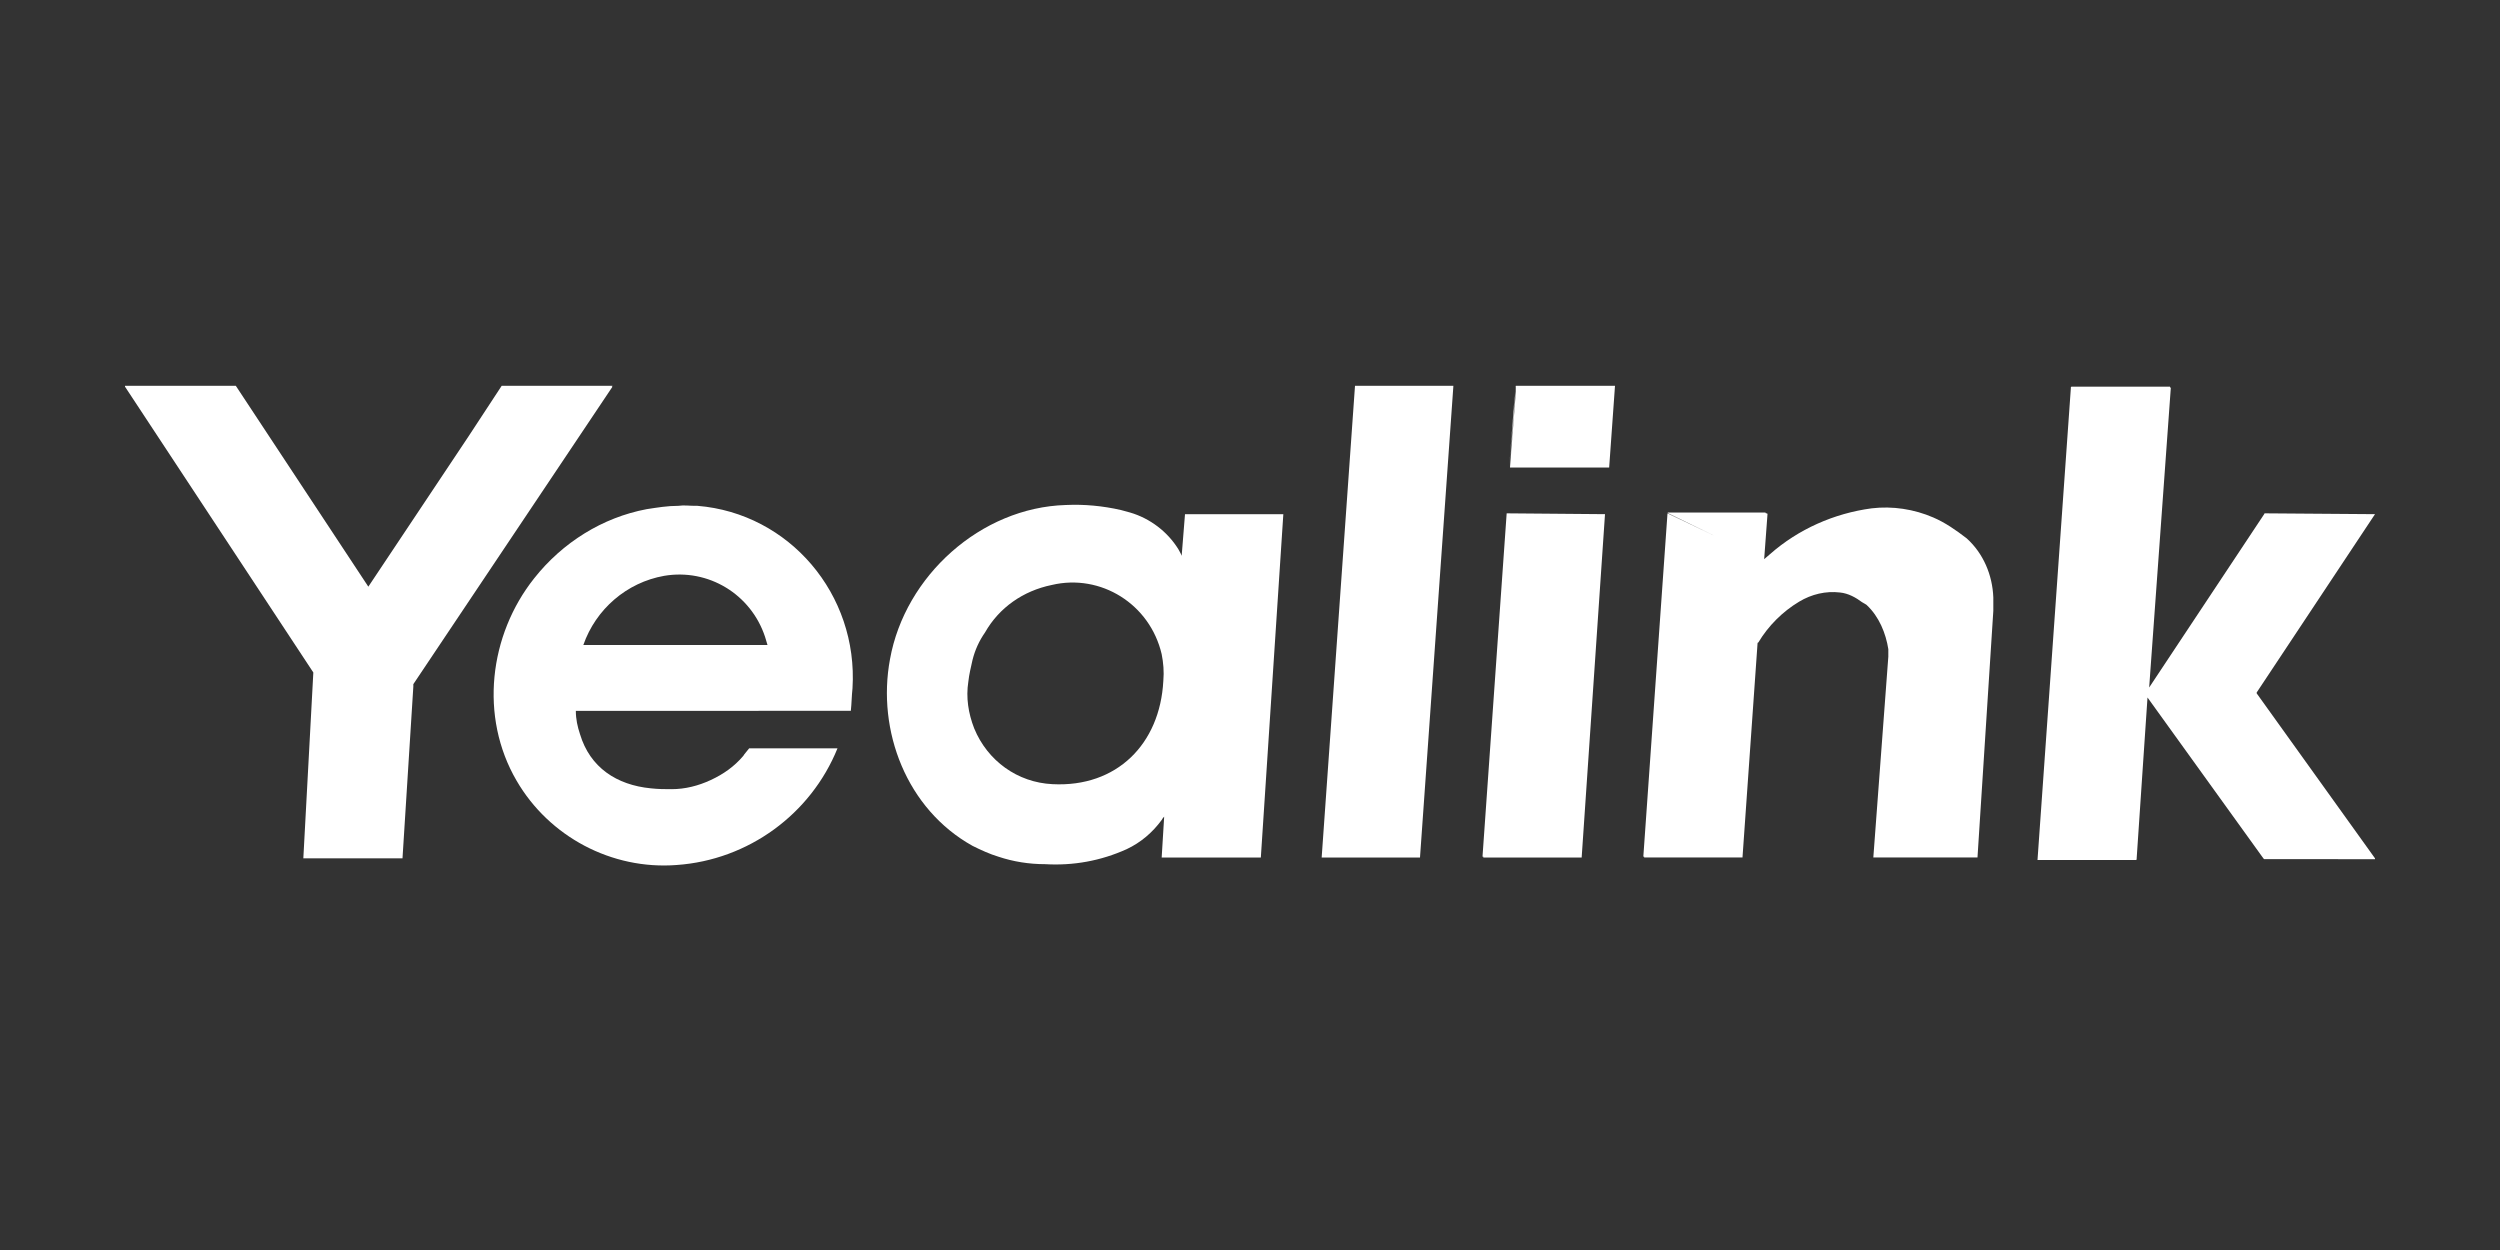
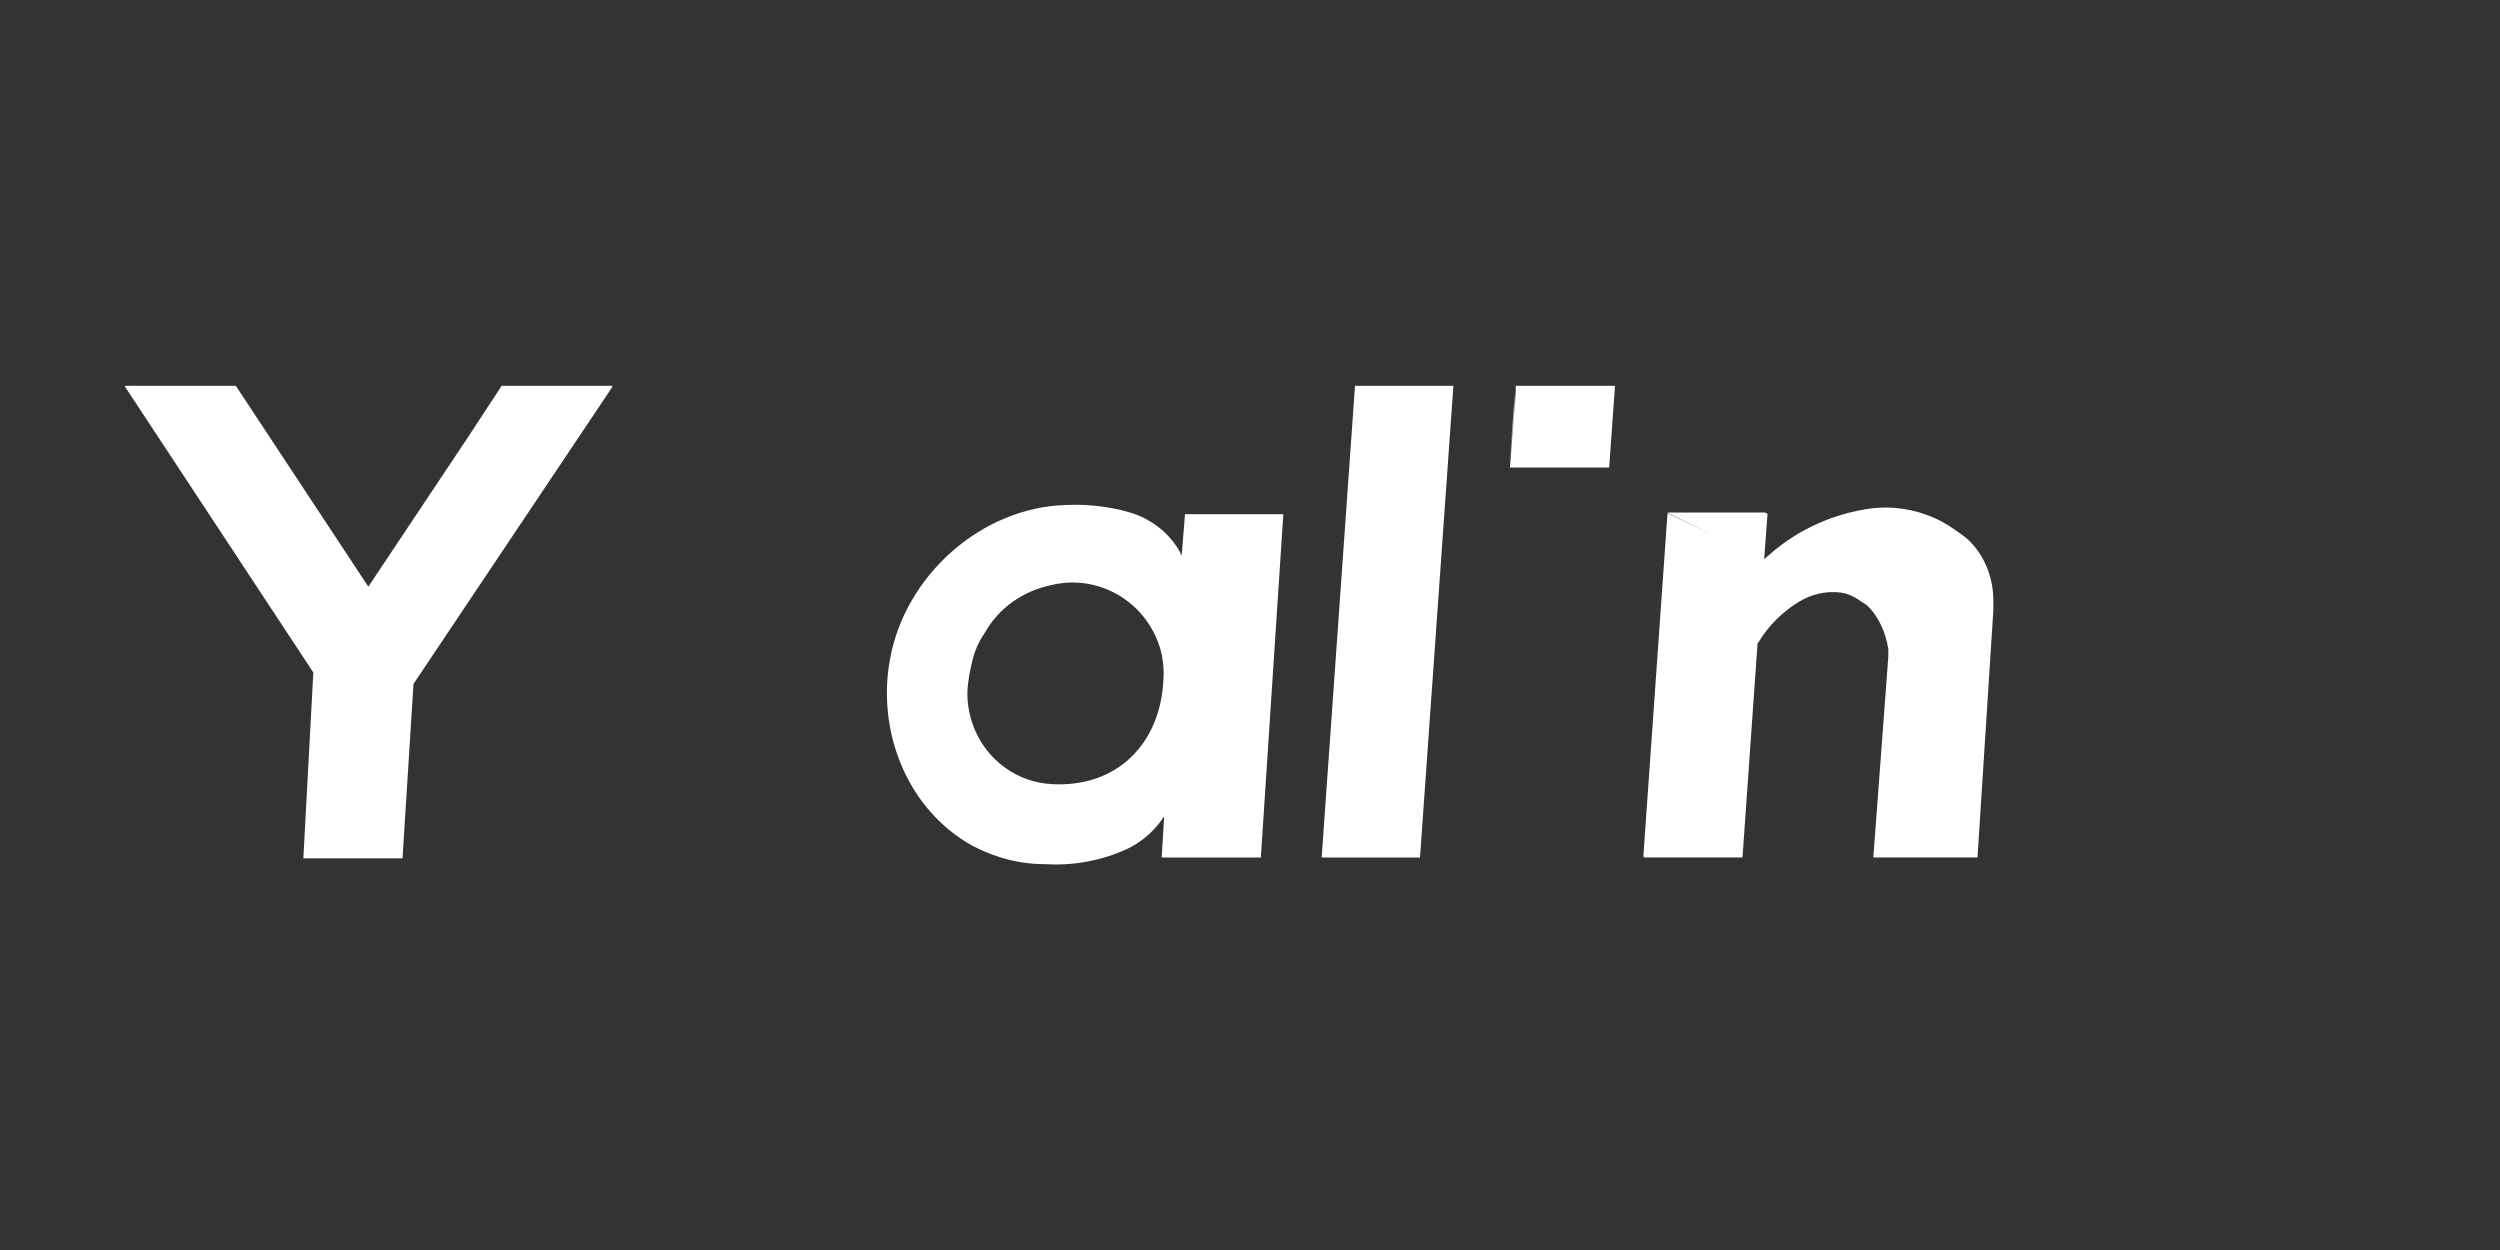
<svg xmlns="http://www.w3.org/2000/svg" version="1.1" id="Layer_1" x="0px" y="0px" viewBox="0 0 300 150" style="enable-background:new 0 0 300 150;" xml:space="preserve">
  <rect x="0" y="0" width="300" height="150" fill="#333333" stroke="none" />
  <style type="text/css">
	.st0{fill:none;}
	.st1{fill:#FFFFFF;}
</style>
  <g>
    <path class="st0" d="M79.7,69.2c-4.5,0.7-8.3,3.9-9.7,8.3h22.1h0.1c-0.1-0.3-0.2-0.7-0.3-1C90.1,71.4,85,68.3,79.7,69.2z" />
-     <path class="st0" d="M211.6,67.2L211.6,67.2L211.6,67.2L211.6,67.2L211.6,67.2L211.6,67.2C211.6,67.2,211.6,67.2,211.6,67.2z" />
+     <path class="st0" d="M211.6,67.2L211.6,67.2L211.6,67.2L211.6,67.2L211.6,67.2C211.6,67.2,211.6,67.2,211.6,67.2z" />
    <path class="st0" d="M126.2,70.2c-3.4,0.7-6.3,2.8-8,5.7c-0.6,1-1.1,2.1-1.5,3.3l0,0c-0.2,0.9-0.4,1.7-0.5,2.6   c-0.3,1.9,0,3.8,0.7,5.6c1.6,3.8,5.3,6.4,9.4,6.7c7.7,0.4,12.9-4.8,13.3-12.4c0.1-1.1,0-2.2-0.3-3.2   C138,72.6,132.1,68.9,126.2,70.2z" />
    <path class="st1" d="M154,61.7h-11.8l-0.4,5c0,0,0,0,0,0c-0.1-0.3-0.3-0.6-0.4-0.8c-1.3-2.1-3.4-3.7-5.8-4.4   c-0.4-0.1-0.7-0.2-1.1-0.3c-2.2-0.5-4.4-0.7-6.6-0.6c-10.2,0.3-19.3,8.5-21.1,18.5c-1.6,8.6,2,18,9.9,22.4c1,0.5,2.1,1,3.1,1.3   c1.8,0.6,3.7,0.9,5.6,0.9c3.4,0.2,6.7-0.4,9.8-1.8c1.7-0.8,3.1-2,4.2-3.5c0.1-0.2,0.2-0.3,0.3-0.4l-0.3,4.9h0.1l0,0h11.8L154,61.7   L154,61.7L154,61.7z M139.6,81.7c-0.4,7.6-5.6,12.8-13.3,12.4c-4.2-0.2-7.8-2.8-9.4-6.7c-0.7-1.8-1-3.7-0.7-5.6   c0.1-0.9,0.3-1.7,0.5-2.6l0,0c0.3-1.2,0.8-2.3,1.5-3.3c1.7-3,4.6-5,8-5.7c5.9-1.4,11.8,2.3,13.2,8.3   C139.6,79.5,139.7,80.6,139.6,81.7z" />
-     <path class="st1" d="M83.7,60.7c-0.1,0-0.1,0-0.2,0c0,0,0,0-0.1,0c-0.7,0-1.3-0.1-2,0c0,0,0,0,0,0c-1.3,0-2.5,0.2-3.8,0.4   c-5.3,1-10.1,4-13.5,8.3c-5.4,6.8-6.6,16.6-2.1,24.3c3.9,6.7,11.4,10.7,19.2,10.1c8.6-0.6,16.1-6.1,19.3-14h0c0,0,0,0,0,0H90   c0,0-0.1,0-0.1,0c0,0,0,0,0,0c0,0,0,0,0,0c-0.3,0.4-0.6,0.7-0.7,0.9c-1.1,1.3-2.4,2.2-3.9,2.9c-1.5,0.7-3.1,1.1-4.7,1.1   c-0.8,0-1.6,0-2.5-0.1c-4.1-0.4-7.3-2.5-8.5-6.5c-0.3-0.9-0.5-1.8-0.5-2.8H102c0,0,0.1,0,0.1,0c0,0,0,0,0,0   c0.1-0.9,0.1-1.8,0.2-2.7C103,71.3,94.7,61.6,83.7,60.7z M92.1,77.4H70c1.5-4.3,5.2-7.5,9.7-8.3c5.3-0.9,10.4,2.2,12.1,7.3   C91.9,76.7,92,77.1,92.1,77.4L92.1,77.4z" />
    <polygon class="st1" points="73.4,46.4 73.5,46.3 60.2,46.3 56.2,52.4 44.2,70.4 28.3,46.3 15,46.3 15,46.4 15,46.4 37.6,80.7    36.4,103 36.4,103 48.2,103 48.3,103 49.6,82.4 49.6,82.1 73.5,46.4  " />
    <polygon class="st1" points="162.6,46.3 158.6,102.9 158.6,102.9 158.6,102.9 170.4,102.9 170.4,102.9 170.4,102.9 174.4,46.4    174.4,46.3  " />
    <path class="st1" d="M181.9,46.3L181.9,46.3C181.9,46.3,181.9,46.3,181.9,46.3L181.9,46.3C181.9,46.4,181.8,46.4,181.9,46.3   l-0.8,9.8l0.7-9.1l-0.6,9l0.7-9.6l0,0.6l-0.7,9.1H193l0,0h0.1l0.7-9.8c0,0,0,0-0.1,0H181.9z" />
-     <path class="st1" d="M285,61.7C285,61.7,285,61.7,285,61.7l-13.2-0.1h0c0,0-0.1,0-0.1,0.1l-13.8,20.8l2.6-36h-0.1l0-0.1h-11.8   c-0.1,0-0.1,0.1-0.1,0.1l0,0.1c0,0,0,0,0,0l-4,56.6h11.8c0,0,0.1,0,0.1-0.1l0-0.1c0,0,0,0,0,0l0.8-11.9l0.5-7.4c0,0,0,0,0,0h0   c0,0,0,0,0,0l13.9,19.3c0,0,0.1,0.1,0.1,0.1H285l0-0.1h0l-14.2-19.8c0,0,0-0.1,0-0.1L285,61.7z" />
    <path class="st1" d="M232,62.1c-2.3-1-4.9-1.4-7.4-1.1c-4.5,0.6-8.8,2.5-12.2,5.5l-0.7,0.6l0.4-5.4c0-0.1-0.1-0.1-0.1-0.1h-0.1   c0,0,0-0.1-0.1-0.1h-11.7l0.1,0.1h0l7.6,3.7l3.6,1.8l0,0l0.1,0l0,0l0,0c0,0,0,0,0,0l0,0l0,0l-2.2-1.1l-9.2-4.4l-2.9,41.2h0.1l0,0.1   h11.8l1.8-25.6c0-0.1,0-0.2,0.1-0.2c1.2-2,2.9-3.7,4.9-4.9c1.5-0.9,3.2-1.3,4.9-1.1c1,0.1,1.9,0.6,2.7,1.2c0.1,0,0.1,0.1,0.2,0.1   c0.1,0.1,0.2,0.1,0.3,0.2c1.5,1.4,2.3,3.4,2.6,5.3c0,0.3,0,0.6,0,0.9c-0.6,8-1.2,16-1.8,24.1h0.1c0,0,0,0,0,0h12.4l1.9-29.6   c0-0.7,0-1.2,0-1.6c-0.1-2.7-1.2-5.3-3.2-7.1C234.7,63.6,233.4,62.7,232,62.1z" />
-     <path class="st1" d="M192.6,61.7L192.6,61.7L192.6,61.7L192.6,61.7L192.6,61.7l-11.8-0.1l-2.9,41.2h0.1l0,0.1h11.8L192.6,61.7   L192.6,61.7C192.6,61.7,192.6,61.7,192.6,61.7z" />
  </g>
</svg>